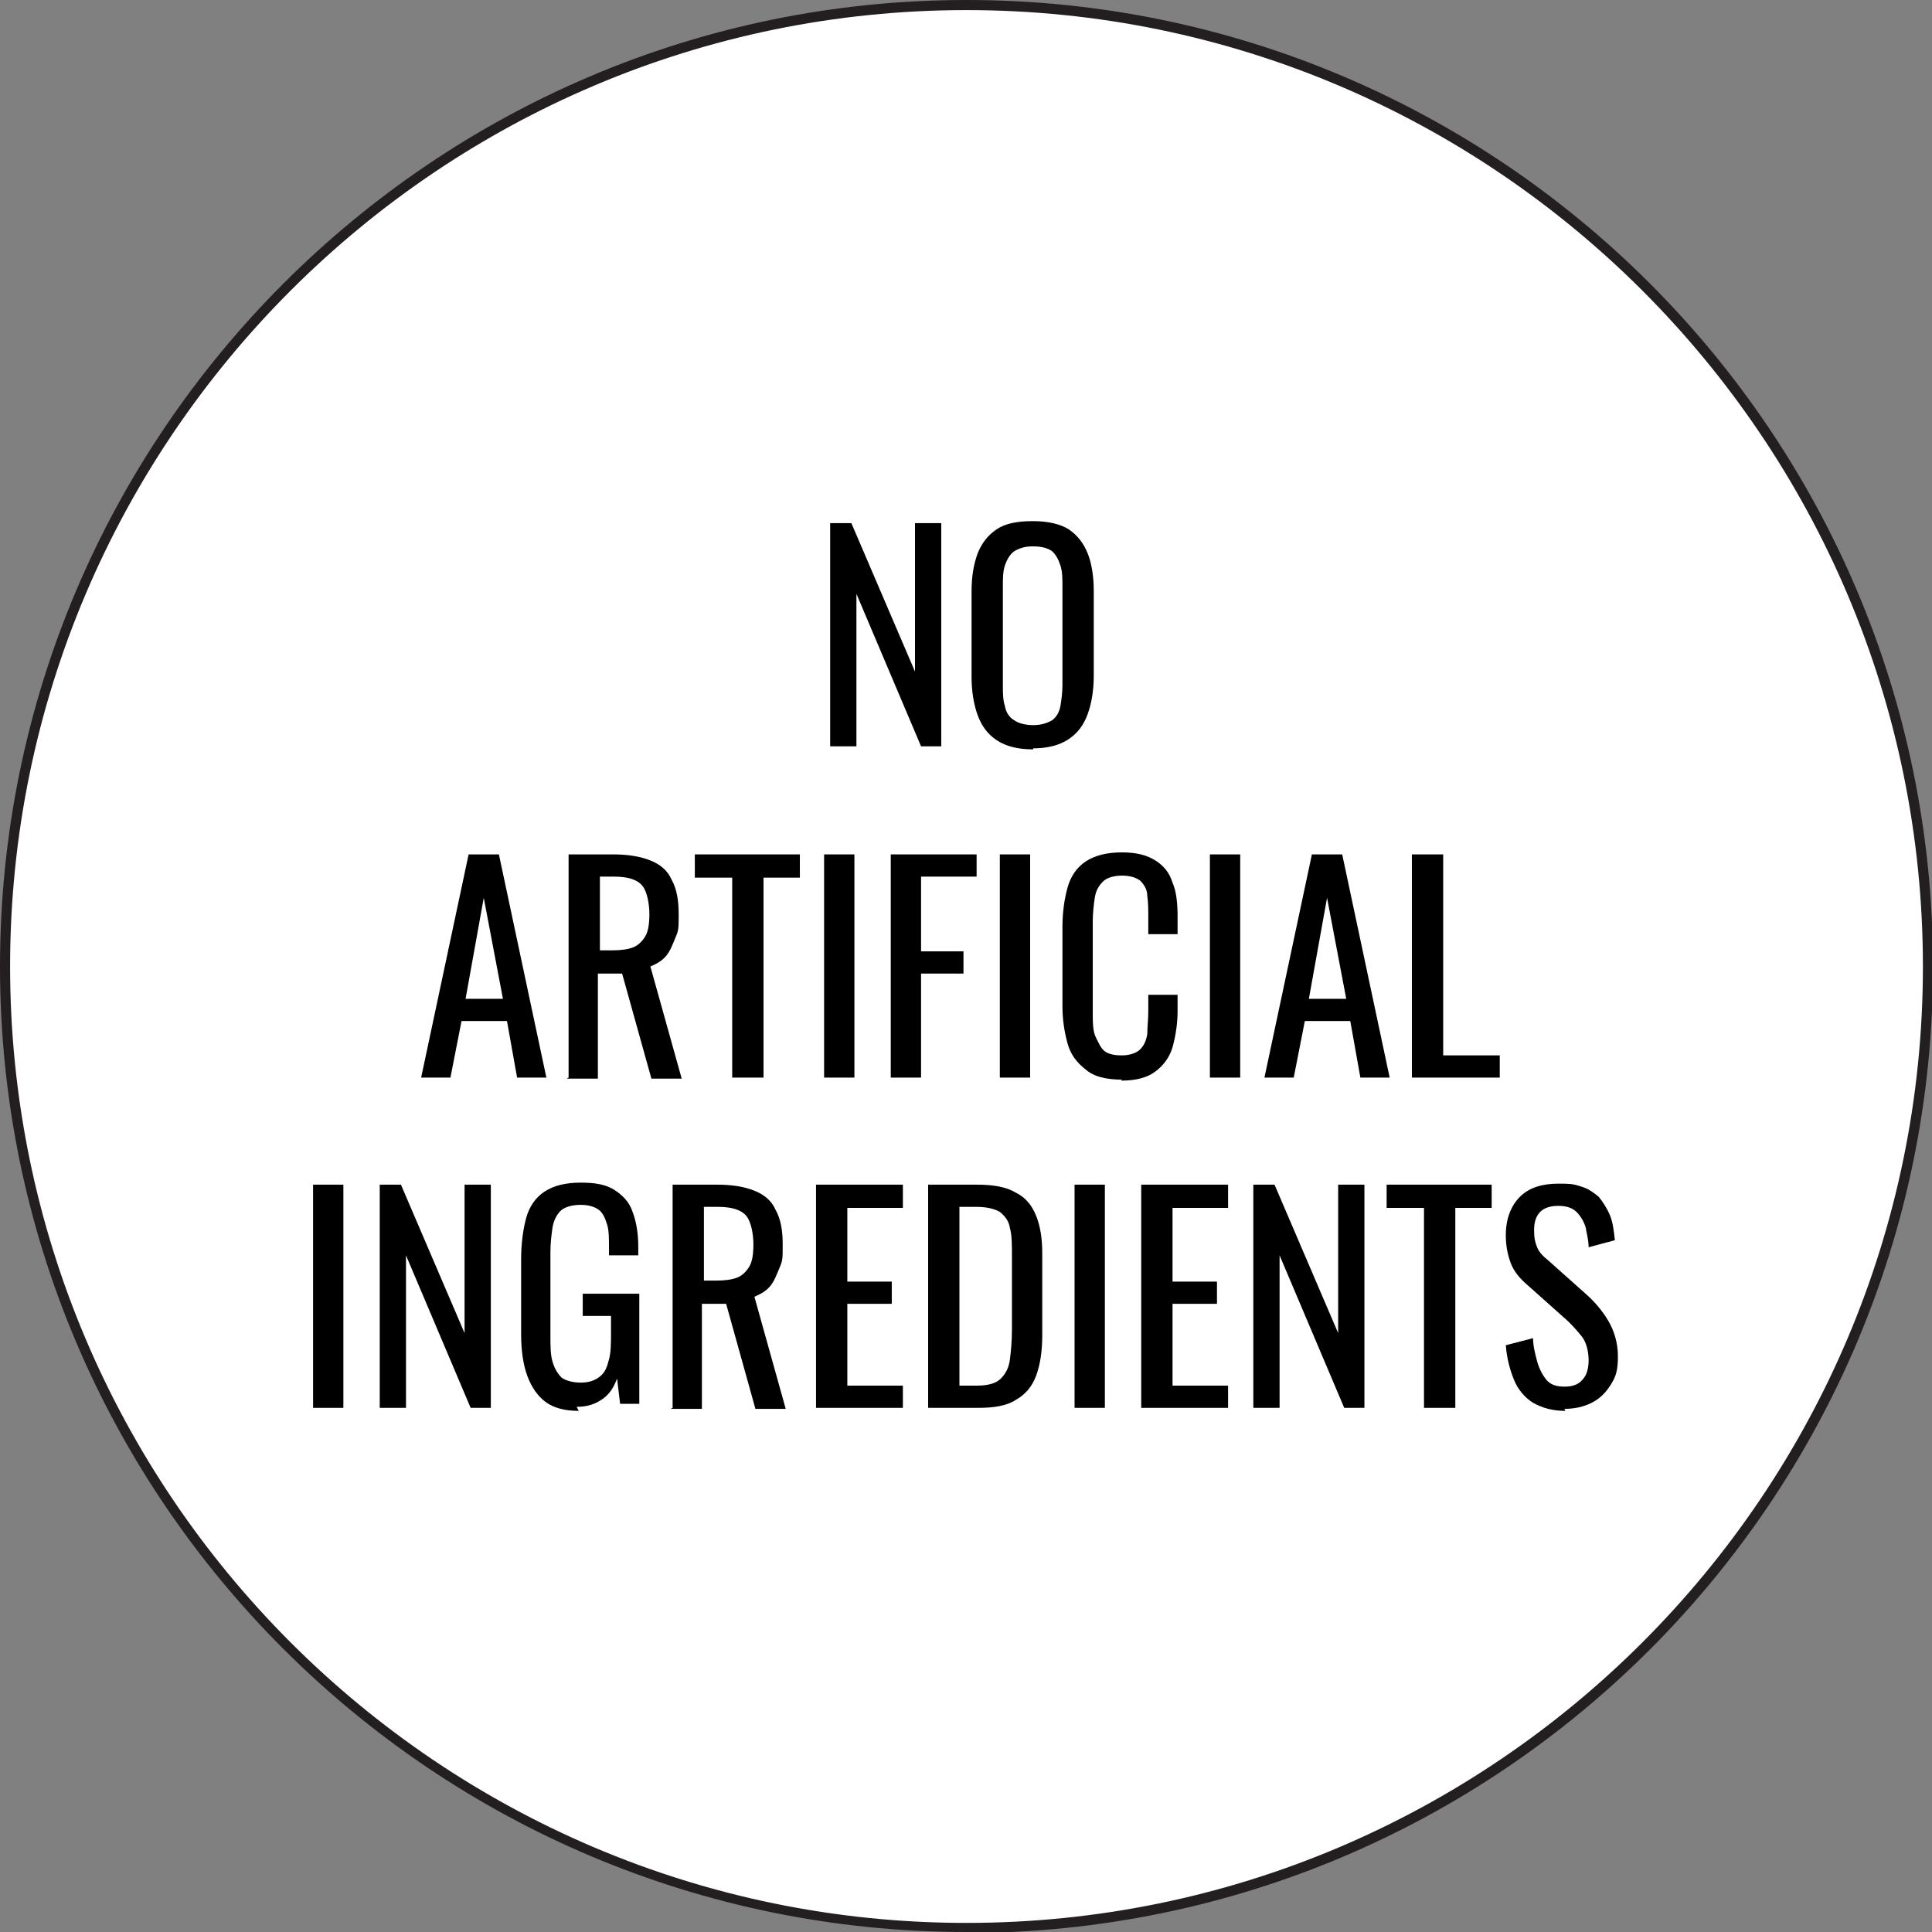
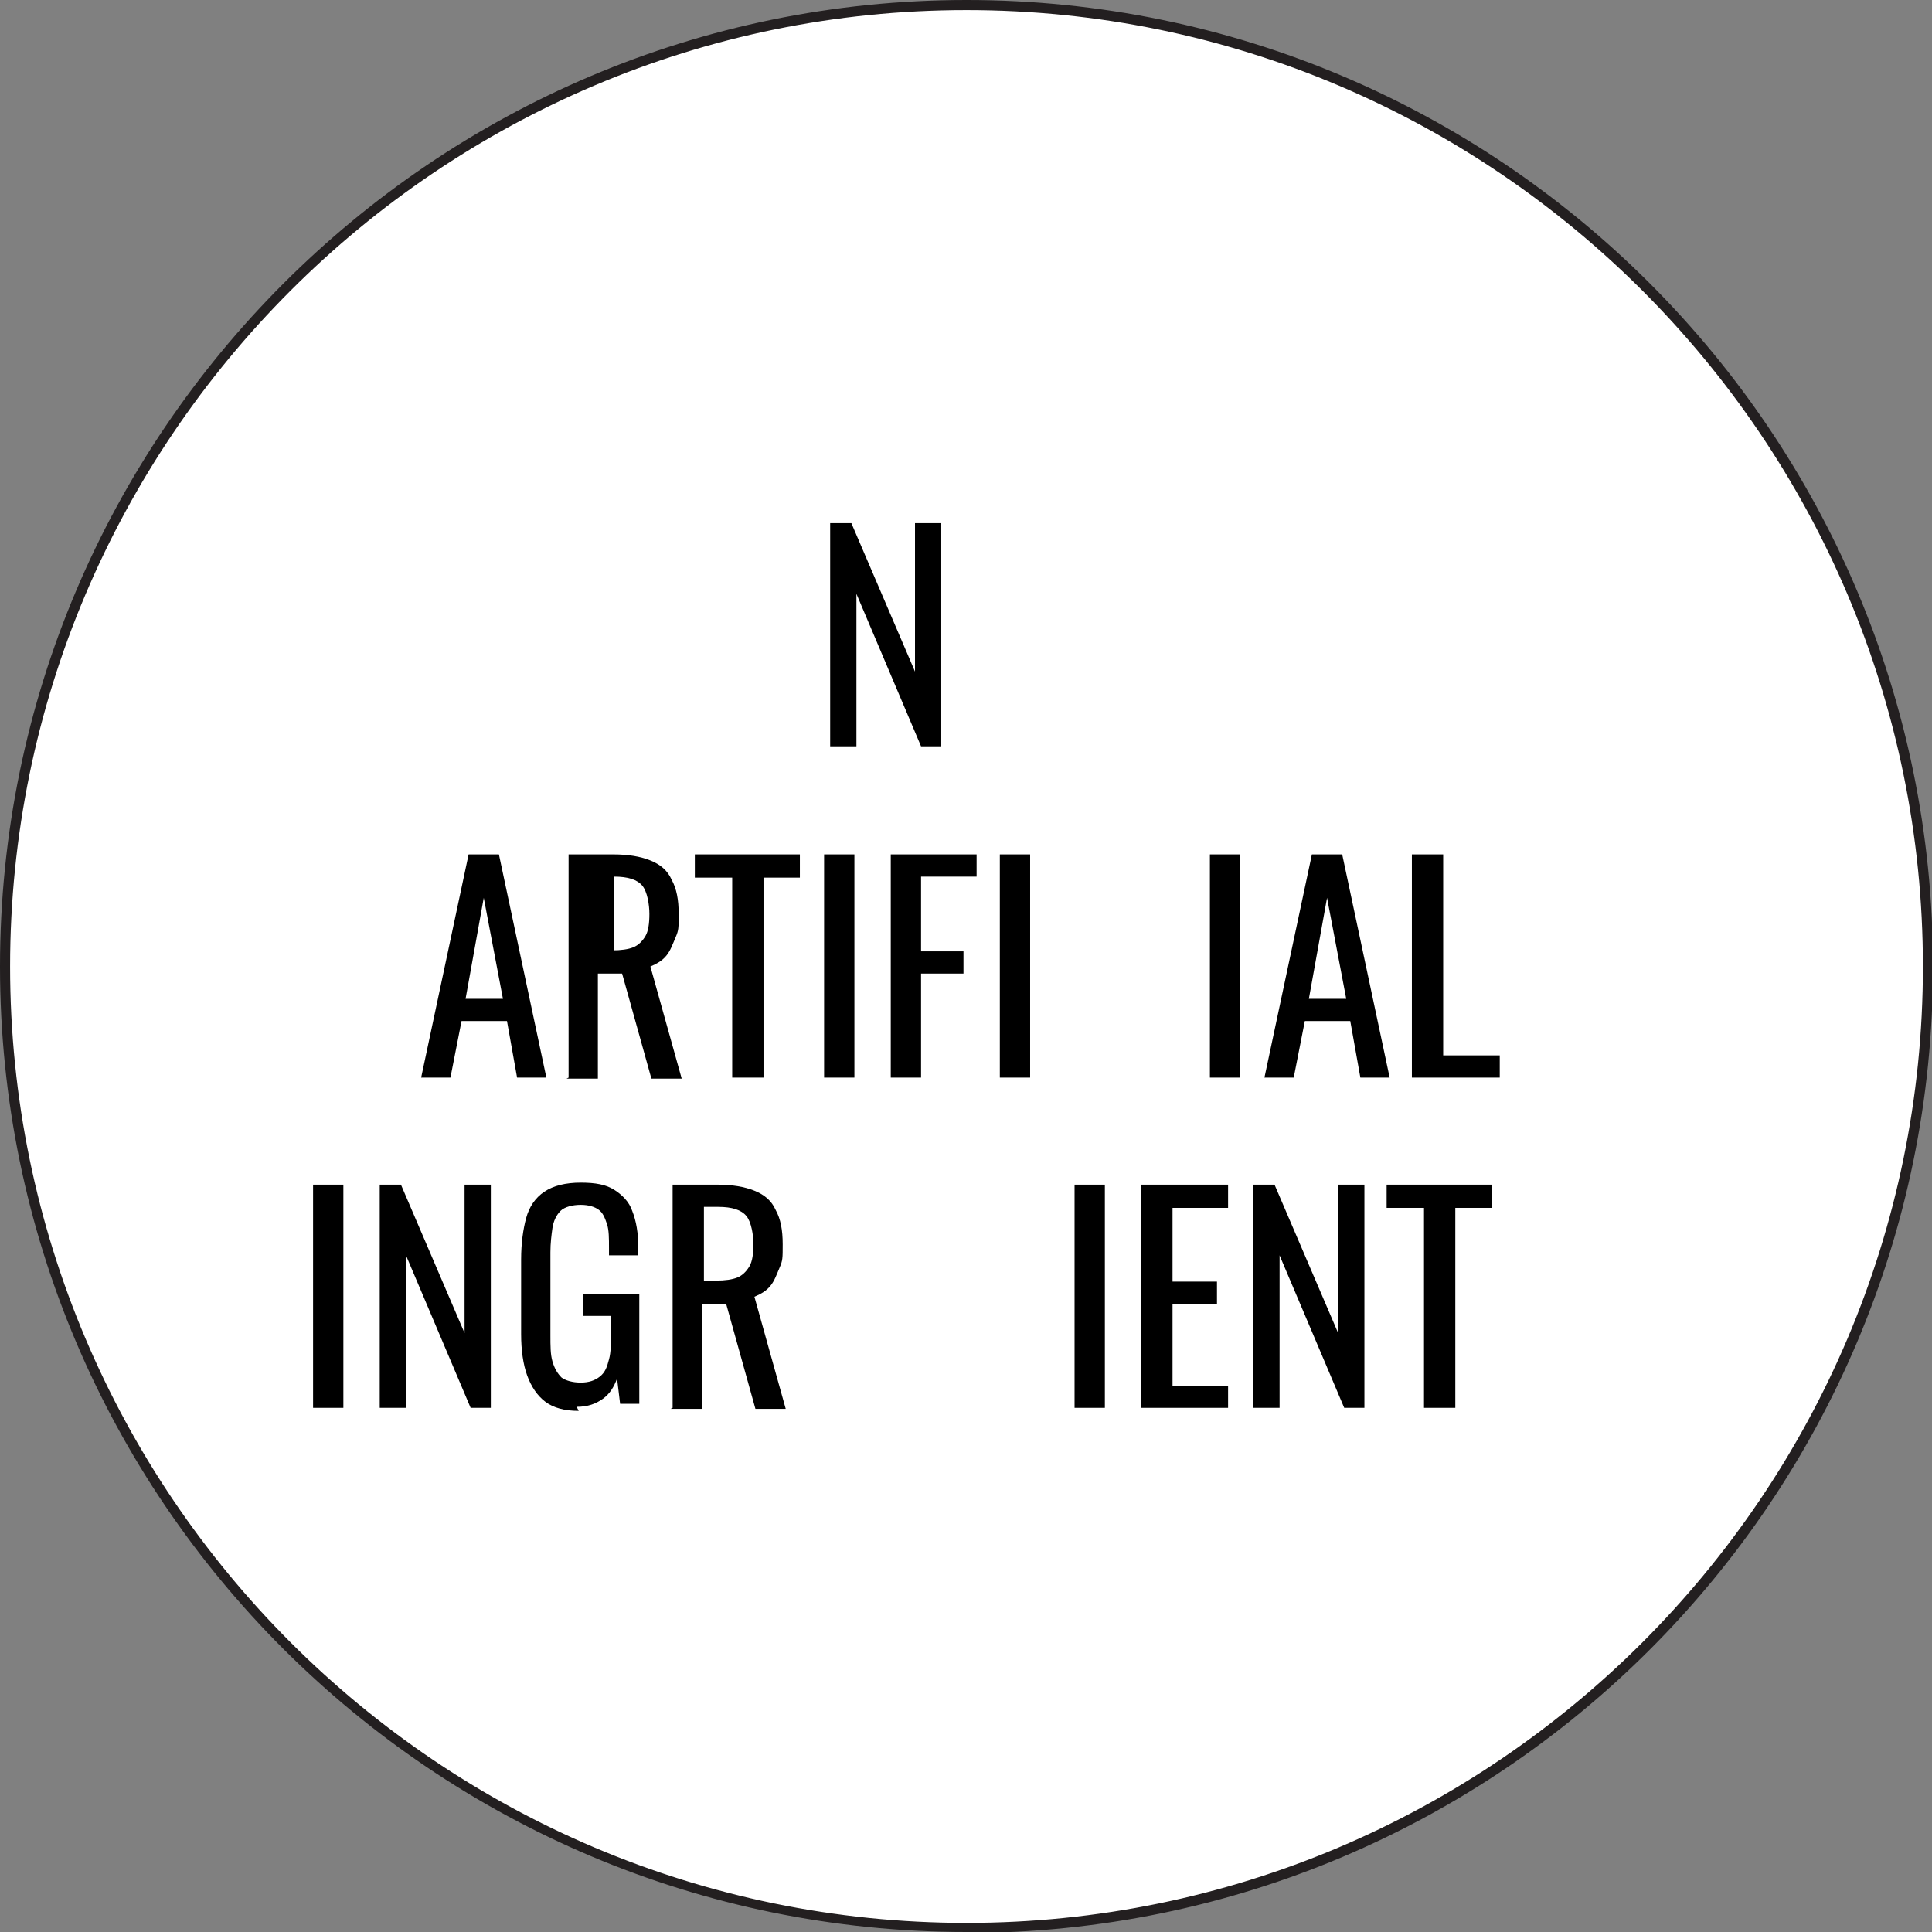
<svg xmlns="http://www.w3.org/2000/svg" id="uuid-720a8fee-8025-4ef7-8c7d-a5a5c4064d1d" viewBox="0 0 191.3 191.3">
  <rect x="0" y="0" width="191.3" height="191.3" fill="#808080" stroke="none" />
  <defs>
    <style>.uuid-d0a86bb8-4958-42ca-a3e7-4b9e8e249165{fill:#000;}.uuid-d0a86bb8-4958-42ca-a3e7-4b9e8e249165,.uuid-15b19a59-b2a8-4649-bcab-accef48df63c,.uuid-615cde86-c4ad-4d1c-9b47-07d16f297647{stroke-width:0px;}.uuid-15b19a59-b2a8-4649-bcab-accef48df63c{fill:#231f20;}.uuid-615cde86-c4ad-4d1c-9b47-07d16f297647{fill:#fff;}</style>
  </defs>
  <g id="uuid-24f54b2c-c7f3-4472-9376-d3245ac30949">
    <circle class="uuid-615cde86-c4ad-4d1c-9b47-07d16f297647" cx="95.7" cy="95.7" r="95.2" />
    <path class="uuid-15b19a59-b2a8-4649-bcab-accef48df63c" d="M95.7,191.3C42.9,191.3,0,148.4,0,95.7S42.9,0,95.7,0s95.7,42.9,95.7,95.7-42.9,95.7-95.7,95.7ZM95.7,1C43.5,1,1,43.5,1,95.7s42.5,94.7,94.7,94.7,94.7-42.5,94.7-94.7S147.9,1,95.7,1Z" />
    <path class="uuid-d0a86bb8-4958-42ca-a3e7-4b9e8e249165" d="M82.2,73.9v-22.1h2.1l6.3,14.7v-14.7h2.6v22.1h-2l-6.4-15.1v15.1h-2.6Z" />
-     <path class="uuid-d0a86bb8-4958-42ca-a3e7-4b9e8e249165" d="M102.3,74.2c-1.5,0-2.7-.3-3.6-.9-.9-.6-1.5-1.4-1.9-2.5-.4-1.1-.6-2.4-.6-3.8v-8.4c0-1.5.2-2.7.6-3.8.4-1,1-1.8,1.9-2.4.9-.6,2.1-.8,3.6-.8s2.7.3,3.5.8c.9.6,1.5,1.4,1.9,2.4.4,1,.6,2.3.6,3.7v8.4c0,1.4-.2,2.7-.6,3.8-.4,1.1-1,1.9-1.9,2.5-.9.6-2.1.9-3.5.9ZM102.3,71.8c.8,0,1.4-.2,1.9-.5.4-.3.7-.8.8-1.4.1-.6.2-1.3.2-2.1v-9.7c0-.8,0-1.5-.2-2.1s-.4-1-.8-1.4c-.4-.3-1-.5-1.9-.5s-1.4.2-1.9.5c-.4.3-.7.8-.9,1.4s-.2,1.3-.2,2.1v9.7c0,.8,0,1.5.2,2.1.1.6.4,1.1.9,1.4.4.3,1.1.5,1.9.5Z" />
    <path class="uuid-d0a86bb8-4958-42ca-a3e7-4b9e8e249165" d="M41.7,106.7l4.7-22.1h3l4.7,22.1h-2.9l-1-5.6h-4.5l-1.1,5.6h-2.9ZM46.1,98.9h3.7l-1.9-10-1.8,10Z" />
-     <path class="uuid-d0a86bb8-4958-42ca-a3e7-4b9e8e249165" d="M56.3,106.7v-22.1h4.4c1.5,0,2.7.2,3.7.6,1,.4,1.7,1,2.1,1.9.5.9.7,2,.7,3.4s0,1.6-.3,2.3-.5,1.3-.9,1.8c-.4.5-.9.8-1.6,1.1l3.1,11.1h-3l-2.9-10.4h-2.4v10.4h-3.1ZM59.4,94.1h1.2c.9,0,1.6-.1,2.1-.3.5-.2.9-.6,1.2-1.1.3-.5.4-1.3.4-2.2s-.2-2.2-.7-2.8-1.4-.9-2.8-.9h-1.4v7.3Z" />
+     <path class="uuid-d0a86bb8-4958-42ca-a3e7-4b9e8e249165" d="M56.3,106.7v-22.1h4.4c1.5,0,2.7.2,3.7.6,1,.4,1.7,1,2.1,1.9.5.9.7,2,.7,3.4s0,1.6-.3,2.3-.5,1.3-.9,1.8c-.4.5-.9.8-1.6,1.1l3.1,11.1h-3l-2.9-10.4h-2.4v10.4h-3.1ZM59.4,94.1h1.2c.9,0,1.6-.1,2.1-.3.5-.2.9-.6,1.2-1.1.3-.5.4-1.3.4-2.2s-.2-2.2-.7-2.8-1.4-.9-2.8-.9v7.3Z" />
    <path class="uuid-d0a86bb8-4958-42ca-a3e7-4b9e8e249165" d="M72.5,106.7v-19.8h-3.7v-2.3h10.4v2.3h-3.6v19.8h-3.1Z" />
    <path class="uuid-d0a86bb8-4958-42ca-a3e7-4b9e8e249165" d="M81.6,106.7v-22.1h3v22.1h-3Z" />
    <path class="uuid-d0a86bb8-4958-42ca-a3e7-4b9e8e249165" d="M88.2,106.7v-22.1h8.5v2.2h-5.5v7.4h4.2v2.2h-4.2v10.3h-3.1Z" />
    <path class="uuid-d0a86bb8-4958-42ca-a3e7-4b9e8e249165" d="M99,106.7v-22.1h3v22.1h-3Z" />
-     <path class="uuid-d0a86bb8-4958-42ca-a3e7-4b9e8e249165" d="M111.1,106.9c-1.6,0-2.8-.3-3.6-1-.9-.7-1.5-1.5-1.8-2.6-.3-1.1-.5-2.3-.5-3.7v-7.8c0-1.5.2-2.8.5-3.9.3-1.1.9-2,1.8-2.6.9-.6,2.1-.9,3.6-.9s2.5.3,3.3.8c.8.5,1.4,1.2,1.7,2.2.4.9.5,2.1.5,3.4v1.7h-2.9v-1.6c0-.8,0-1.5-.1-2.2,0-.6-.3-1.1-.7-1.5-.4-.3-1-.5-1.8-.5s-1.5.2-1.9.6c-.4.4-.7.9-.8,1.6-.1.7-.2,1.5-.2,2.4v8.8c0,1.1,0,2,.3,2.6s.5,1.1.9,1.4c.4.3,1,.4,1.7.4s1.4-.2,1.8-.6c.4-.4.6-.9.7-1.5,0-.7.1-1.4.1-2.3v-1.6h2.9v1.6c0,1.3-.2,2.5-.5,3.6-.3,1-.9,1.8-1.7,2.4-.8.6-1.9.9-3.4.9Z" />
    <path class="uuid-d0a86bb8-4958-42ca-a3e7-4b9e8e249165" d="M119.8,106.7v-22.1h3v22.1h-3Z" />
    <path class="uuid-d0a86bb8-4958-42ca-a3e7-4b9e8e249165" d="M125.2,106.7l4.7-22.1h3l4.7,22.1h-2.9l-1-5.6h-4.5l-1.1,5.6h-2.9ZM129.6,98.9h3.7l-1.9-10-1.8,10Z" />
    <path class="uuid-d0a86bb8-4958-42ca-a3e7-4b9e8e249165" d="M139.8,106.7v-22.1h3.1v19.9h5.6v2.2h-8.7Z" />
    <path class="uuid-d0a86bb8-4958-42ca-a3e7-4b9e8e249165" d="M31,139.4v-22.1h3v22.1h-3Z" />
    <path class="uuid-d0a86bb8-4958-42ca-a3e7-4b9e8e249165" d="M37.6,139.4v-22.1h2.1l6.3,14.7v-14.7h2.6v22.1h-2l-6.4-15.1v15.1h-2.6Z" />
    <path class="uuid-d0a86bb8-4958-42ca-a3e7-4b9e8e249165" d="M57.3,139.7c-1.4,0-2.5-.3-3.3-.9-.8-.6-1.4-1.5-1.8-2.6-.4-1.1-.6-2.5-.6-4.1v-7.4c0-1.6.2-3,.5-4.1.3-1.1.9-2,1.8-2.6.9-.6,2.1-.9,3.6-.9s2.5.2,3.3.7,1.5,1.2,1.8,2.1c.4,1,.6,2.2.6,3.6v.8h-2.9v-.7c0-1,0-1.8-.2-2.4s-.4-1.1-.8-1.4c-.4-.3-1-.5-1.8-.5s-1.6.2-2,.6c-.4.4-.7,1-.8,1.7-.1.7-.2,1.5-.2,2.4v8.2c0,1.1,0,1.9.2,2.6s.5,1.2.9,1.6c.4.3,1.1.5,1.9.5s1.4-.2,1.9-.6.7-.9.9-1.7c.2-.7.2-1.7.2-2.8v-1.5h-2.8v-2.2h5.6v10.9h-1.9l-.3-2.5c-.3.8-.7,1.5-1.4,2s-1.5.8-2.6.8Z" />
    <path class="uuid-d0a86bb8-4958-42ca-a3e7-4b9e8e249165" d="M66.6,139.4v-22.1h4.4c1.5,0,2.7.2,3.7.6,1,.4,1.7,1,2.1,1.9.5.9.7,2,.7,3.4s0,1.6-.3,2.3-.5,1.3-.9,1.8c-.4.5-.9.8-1.6,1.1l3.1,11.1h-3l-2.9-10.4h-2.4v10.4h-3.1ZM69.7,126.8h1.2c.9,0,1.6-.1,2.1-.3.5-.2.9-.6,1.2-1.1.3-.5.4-1.3.4-2.2s-.2-2.2-.7-2.8-1.4-.9-2.8-.9h-1.4v7.3Z" />
-     <path class="uuid-d0a86bb8-4958-42ca-a3e7-4b9e8e249165" d="M80.8,139.4v-22.1h8.6v2.3h-5.5v7.3h4.4v2.2h-4.4v8.1h5.5v2.2h-8.6Z" />
-     <path class="uuid-d0a86bb8-4958-42ca-a3e7-4b9e8e249165" d="M91.9,139.4v-22.1h4.8c1.6,0,2.9.2,3.9.8,1,.5,1.6,1.3,2,2.3.4,1,.6,2.2.6,3.7v8.1c0,1.6-.2,2.9-.6,4s-1.1,1.9-2,2.4c-.9.6-2.2.8-3.7.8h-5ZM95,137.2h1.7c1.1,0,1.9-.2,2.4-.7s.8-1.1.9-1.9c.1-.8.2-1.8.2-3v-7.2c0-1.1,0-2.1-.2-2.8-.1-.7-.5-1.2-1-1.6-.5-.3-1.3-.5-2.3-.5h-1.7v17.6Z" />
    <path class="uuid-d0a86bb8-4958-42ca-a3e7-4b9e8e249165" d="M106.4,139.4v-22.1h3v22.1h-3Z" />
    <path class="uuid-d0a86bb8-4958-42ca-a3e7-4b9e8e249165" d="M113,139.4v-22.1h8.6v2.3h-5.5v7.3h4.4v2.2h-4.4v8.1h5.5v2.2h-8.6Z" />
    <path class="uuid-d0a86bb8-4958-42ca-a3e7-4b9e8e249165" d="M124.1,139.4v-22.1h2.1l6.3,14.7v-14.7h2.6v22.1h-2l-6.4-15.1v15.1h-2.6Z" />
    <path class="uuid-d0a86bb8-4958-42ca-a3e7-4b9e8e249165" d="M141,139.4v-19.8h-3.7v-2.3h10.4v2.3h-3.6v19.8h-3.1Z" />
-     <path class="uuid-d0a86bb8-4958-42ca-a3e7-4b9e8e249165" d="M155,139.7c-1.3,0-2.3-.3-3.2-.8-.8-.5-1.5-1.3-1.9-2.3s-.7-2.1-.8-3.4l2.7-.7c0,.8.2,1.5.4,2.3.2.7.5,1.3.9,1.8s1,.7,1.8.7,1.4-.2,1.8-.7c.4-.4.6-1.1.6-1.9s-.2-1.8-.7-2.4c-.5-.6-1-1.2-1.7-1.8l-3.7-3.3c-.7-.6-1.3-1.3-1.6-2.1-.3-.8-.5-1.7-.5-2.8,0-1.6.5-2.9,1.4-3.8.9-.9,2.2-1.3,3.8-1.3s1.6.1,2.3.3,1.2.6,1.7,1c.4.5.8,1.1,1.1,1.8.3.7.4,1.6.5,2.5l-2.6.7c0-.7-.2-1.4-.3-2-.2-.6-.5-1.1-.9-1.5s-1-.6-1.8-.6-1.4.2-1.8.6c-.4.4-.6,1-.6,1.8s.1,1.2.3,1.7.6.9,1.1,1.3l3.7,3.3c.8.7,1.6,1.6,2.2,2.6s1,2.2,1,3.6-.2,2-.7,2.8c-.5.8-1.1,1.4-1.9,1.8s-1.7.6-2.7.6Z" />
  </g>
</svg>